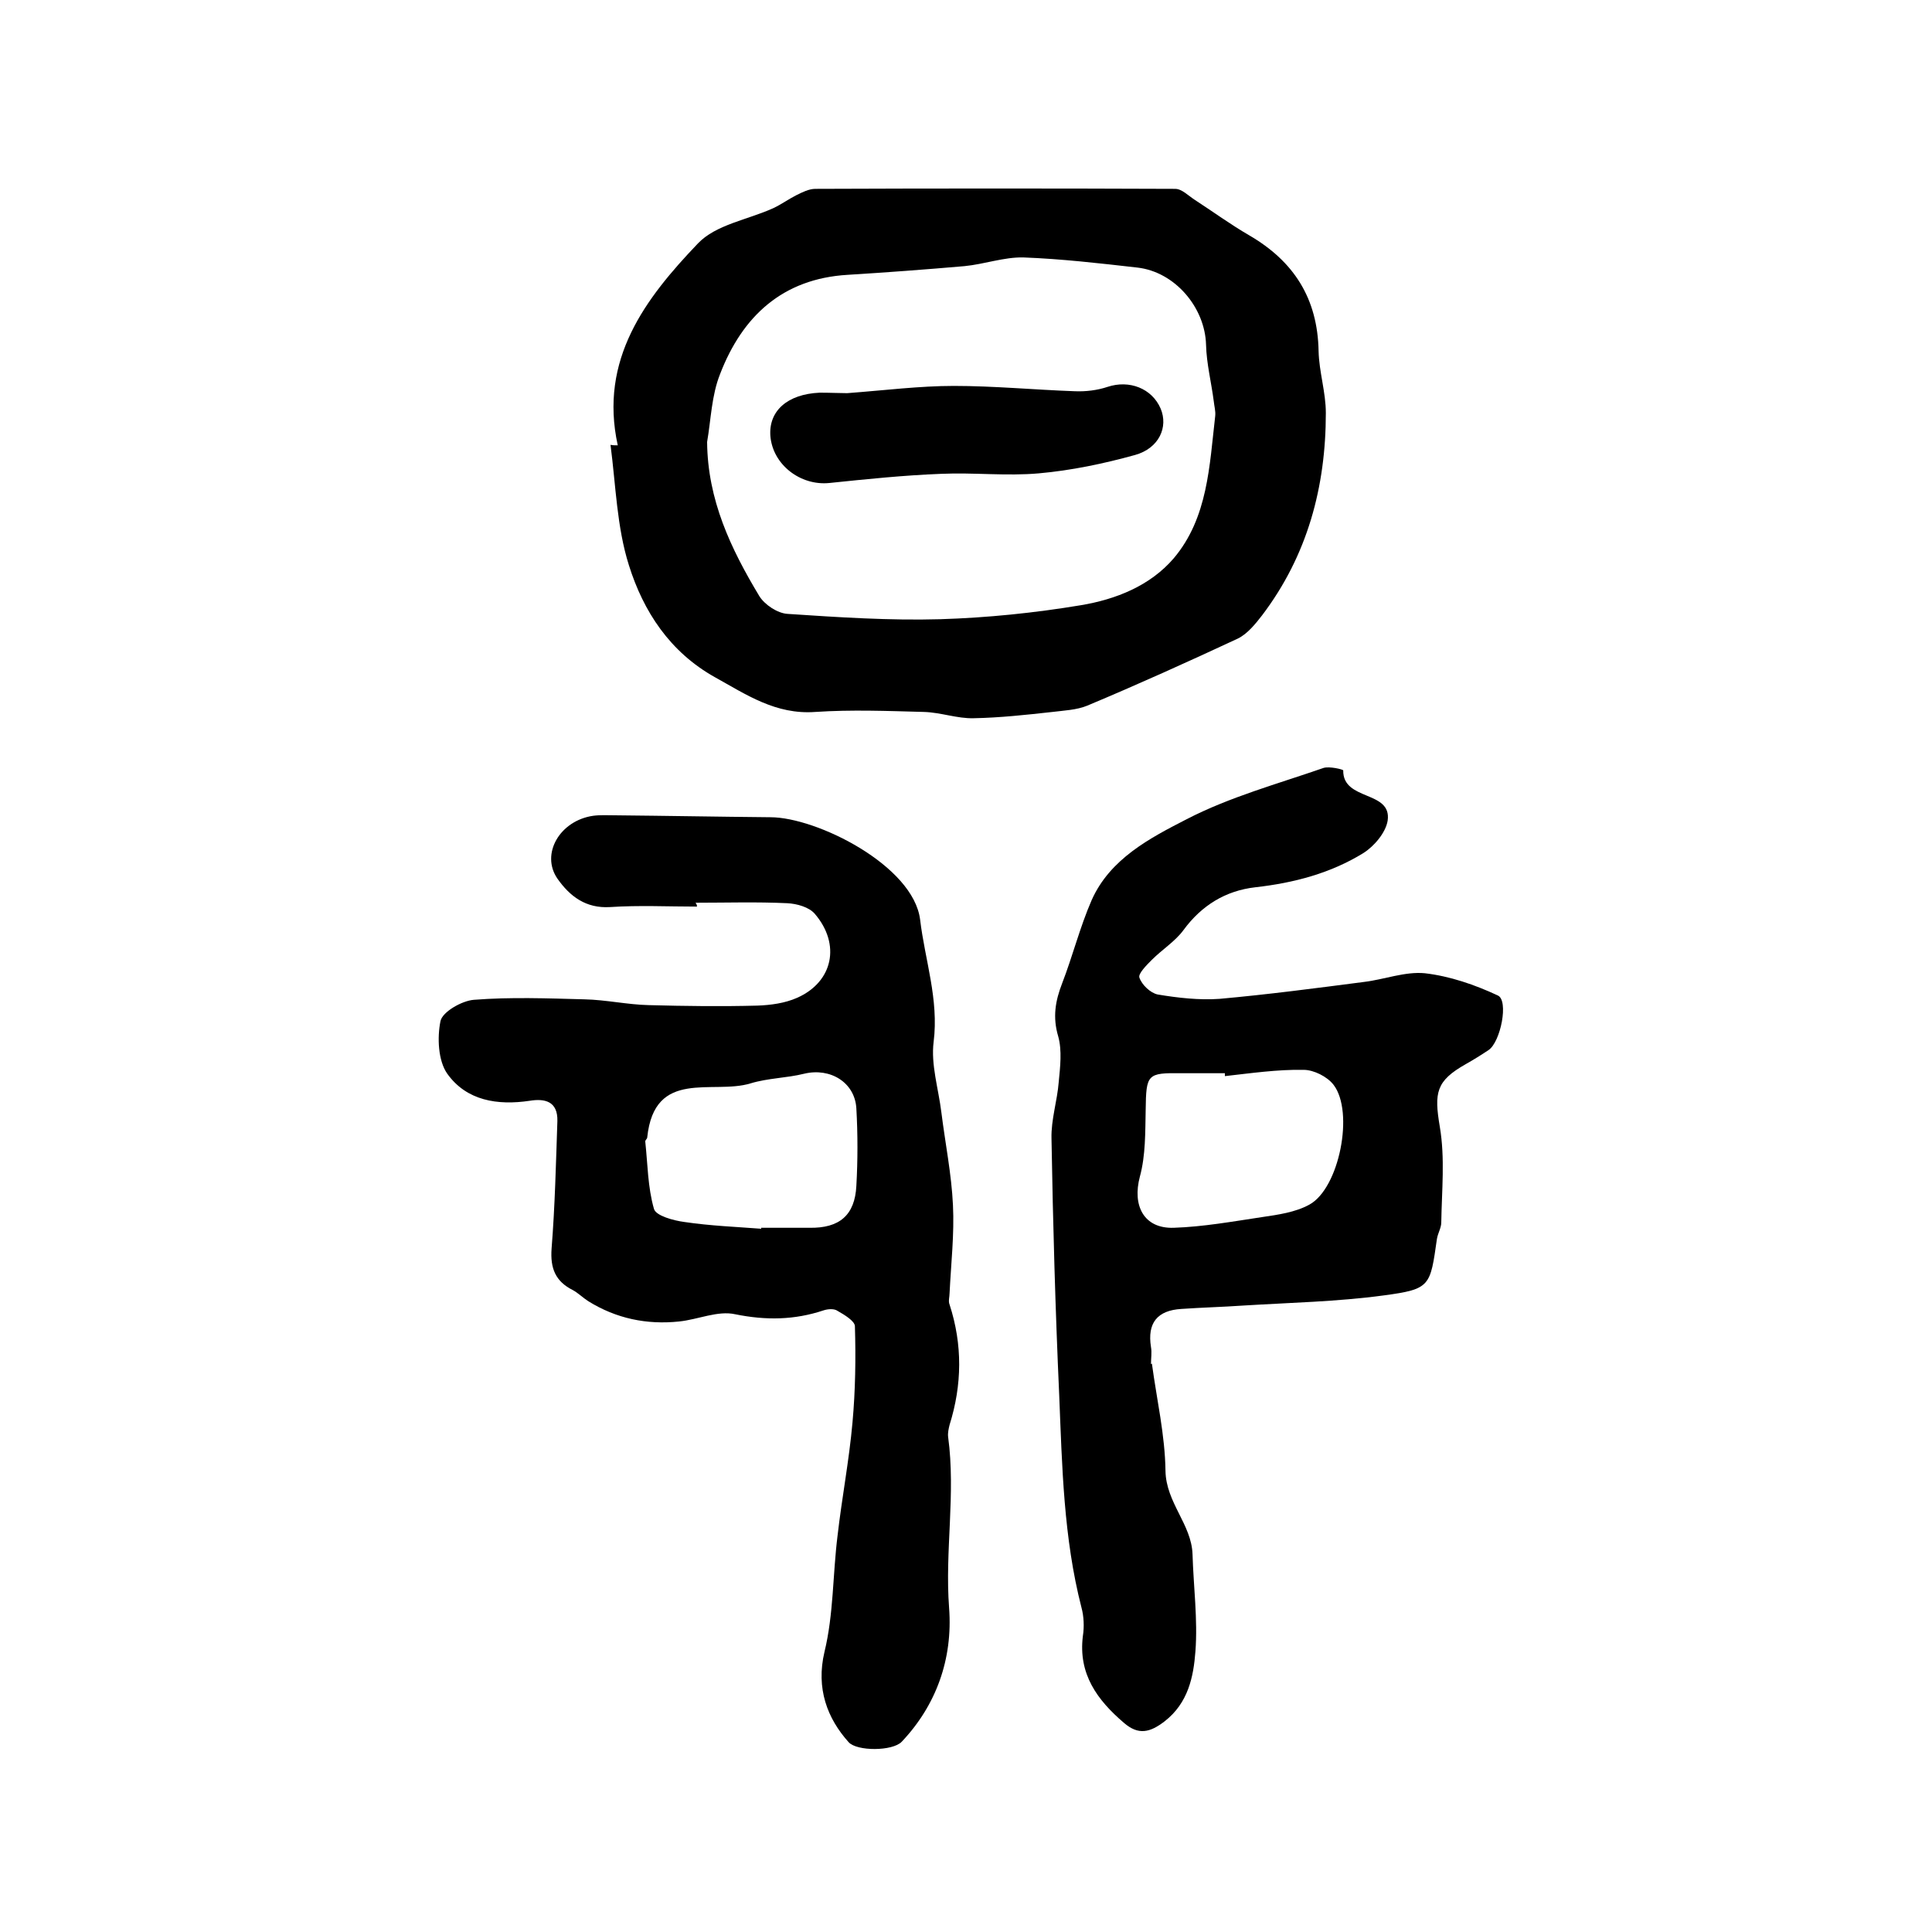
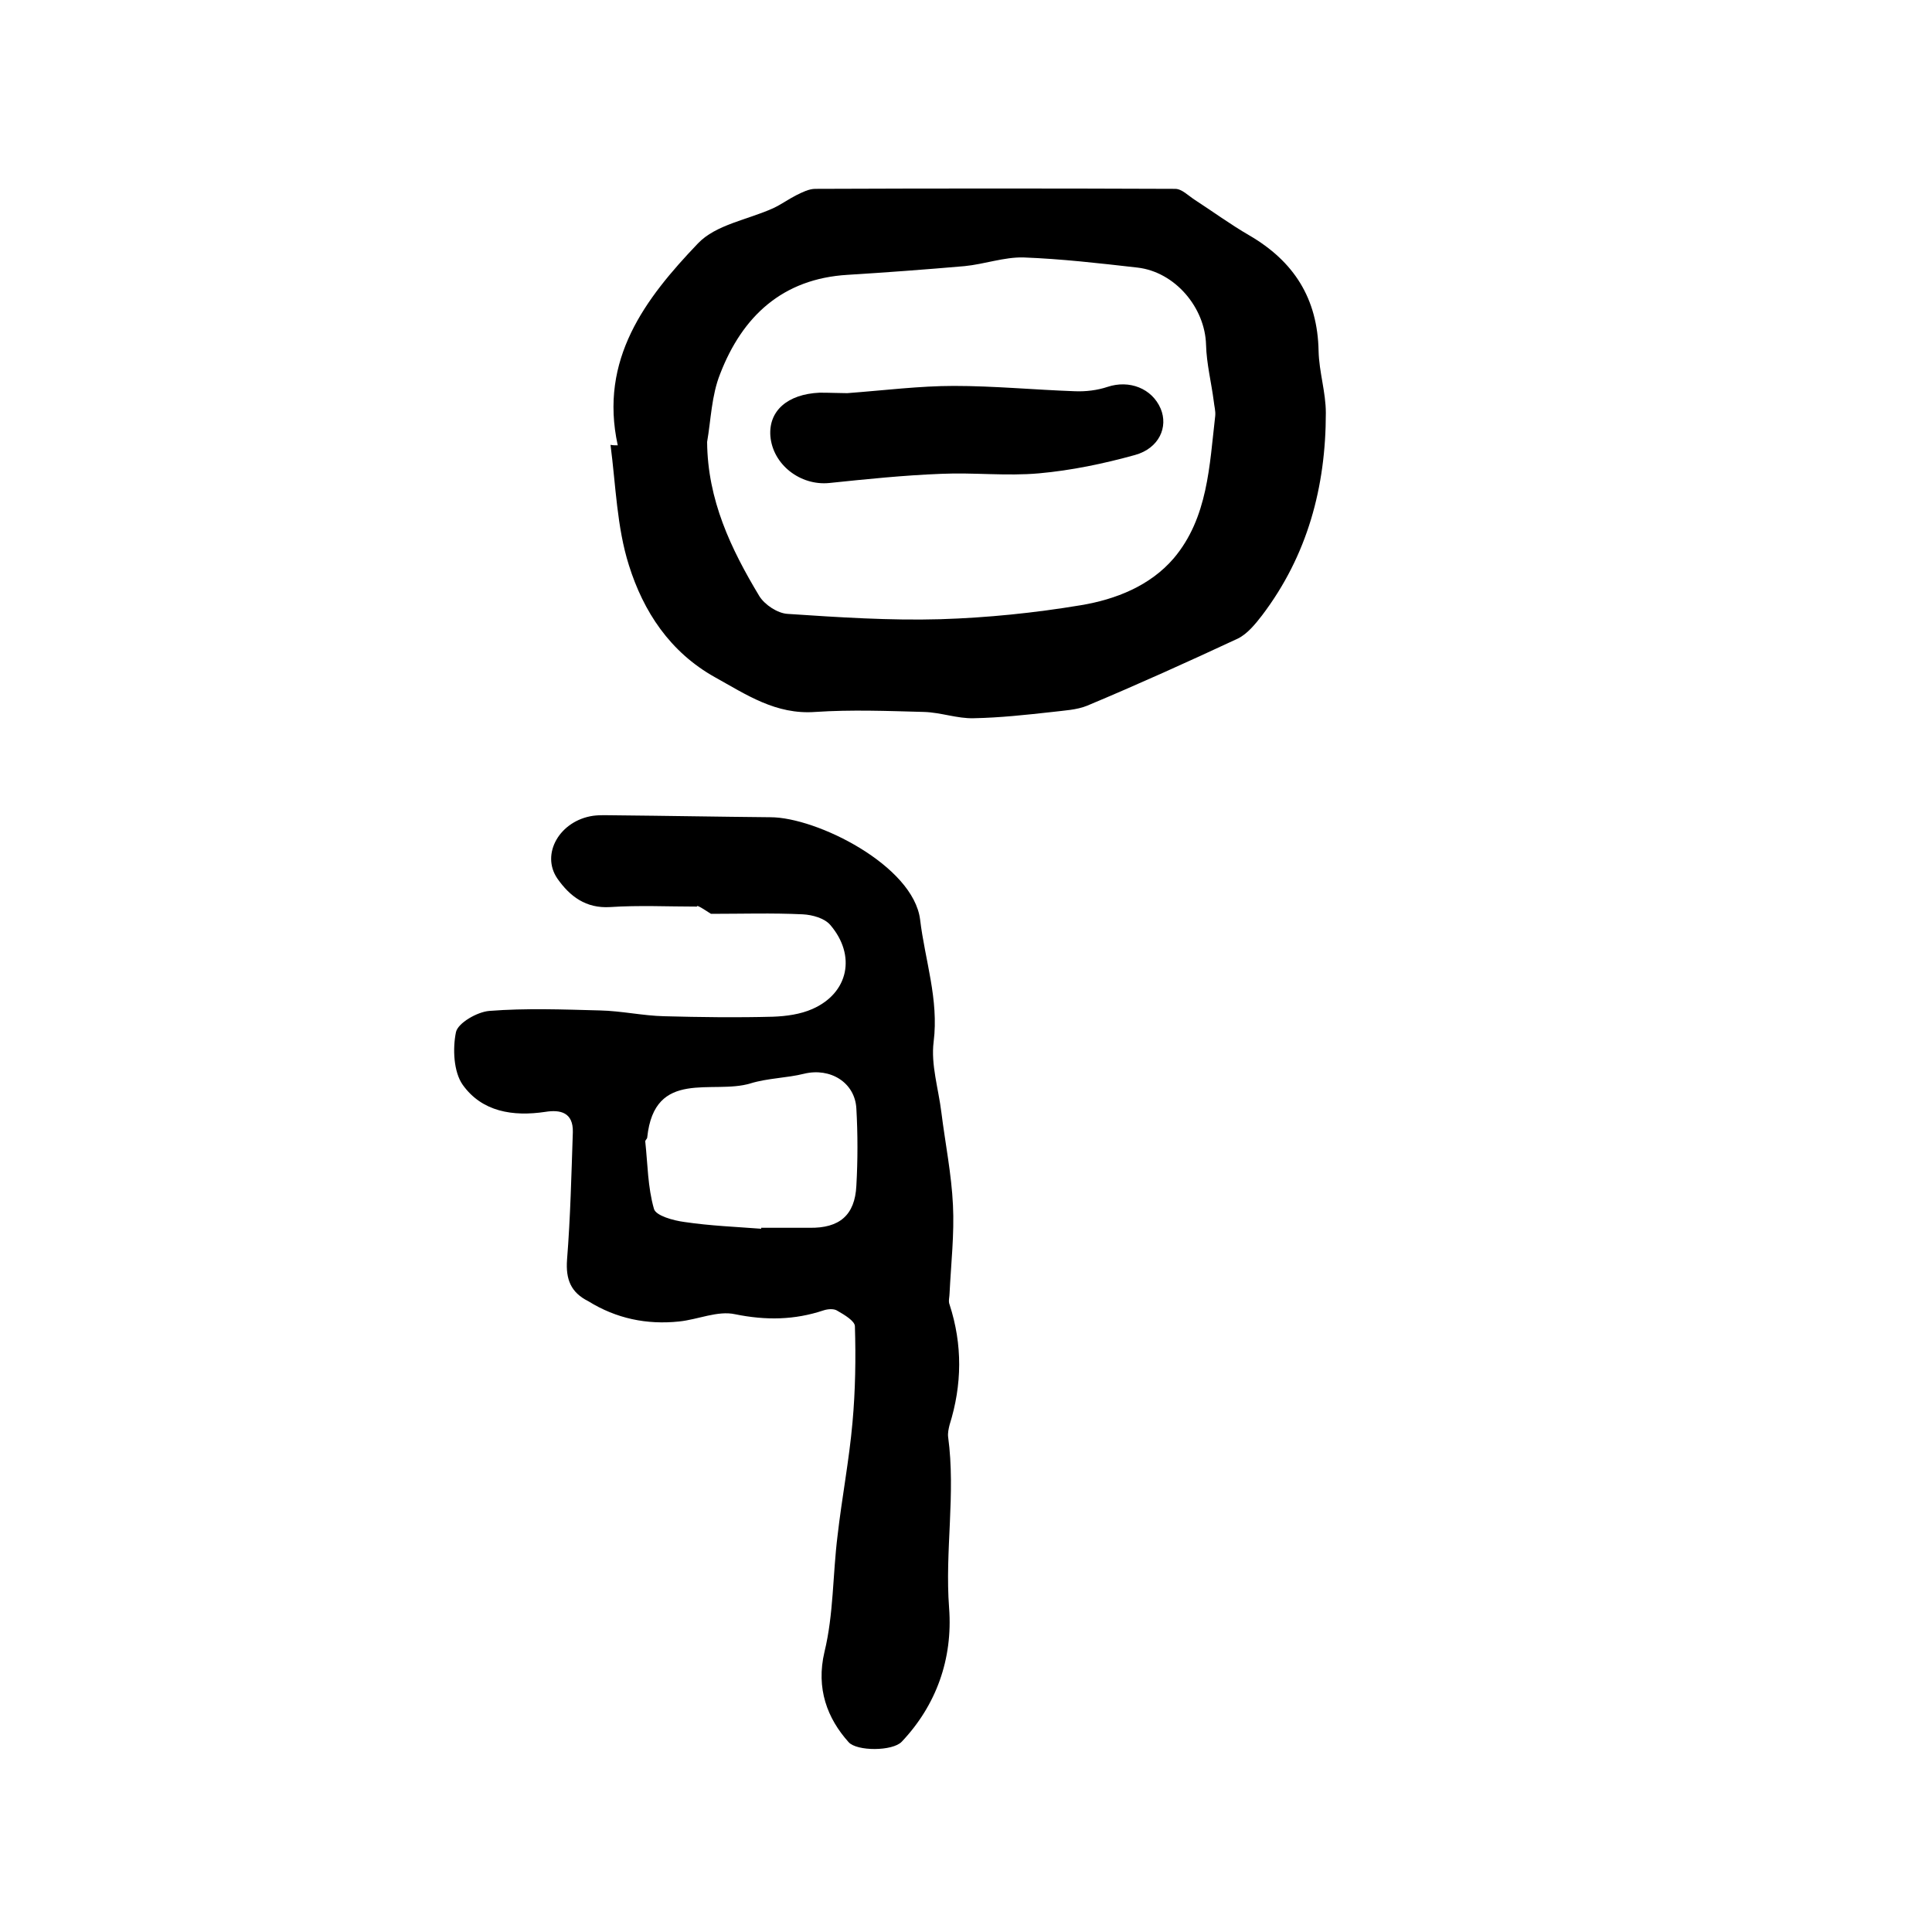
<svg xmlns="http://www.w3.org/2000/svg" version="1.1" id="图层_1" x="0px" y="0px" viewBox="0 0 400 400" style="enable-background:new 0 0 400 400;" xml:space="preserve">
  <style type="text/css">
	.st0{fill:#FFFFFF;}
</style>
  <g>
-     <path d="M144.3,187.7c-6,0-12-0.3-18,0.1c-5,0.3-8.3-2.2-10.9-5.9c-3.5-5.1,0.5-12,7.4-13c1.5-0.2,3-0.1,4.5-0.1   c10.7,0.1,21.5,0.3,32.2,0.4c9.6,0,29.6,10,31,21.2c1,8.4,3.9,16.5,2.8,25.3c-0.6,4.7,1,9.7,1.6,14.6c0.8,6.4,2.1,12.8,2.4,19.2   c0.3,6-0.4,12.1-0.7,18.2c0,0.8-0.3,1.7,0,2.4c2.7,8.3,2.6,16.6,0,24.9c-0.2,0.8-0.4,1.7-0.3,2.5c1.6,11.8-0.7,23.6,0.2,35.4   c0.8,10.6-2.7,20.2-9.8,27.7c-1.9,2-9.3,2-11,0.1c-4.4-4.9-6.8-11.1-5-18.7c1.9-7.8,1.7-16,2.7-24c0.9-7.9,2.4-15.6,3.1-23.5   c0.6-6.6,0.7-13.3,0.5-19.9c0-1.1-2.2-2.4-3.6-3.2c-0.7-0.5-2-0.4-2.9-0.1c-6,2-11.9,2.1-18.3,0.8c-3.6-0.8-7.7,1.1-11.6,1.5   c-6.7,0.7-13-0.6-18.8-4.2c-1.1-0.7-2.1-1.7-3.2-2.3c-3.6-1.8-4.7-4.5-4.4-8.6c0.7-8.8,0.9-17.6,1.2-26.4c0.1-4.1-2.6-4.7-5.7-4.2   c-6.7,1-13.1,0-17.1-5.6c-1.9-2.7-2.1-7.5-1.4-10.9c0.4-1.9,4.4-4.2,6.9-4.4c7.6-0.6,15.3-0.3,22.9-0.1c4.5,0.1,8.9,1.1,13.3,1.2   c7.5,0.2,15,0.3,22.5,0.1c2.8-0.1,5.7-0.5,8.2-1.6c7.5-3.3,9.1-11.1,3.7-17.4c-1.2-1.4-3.7-2.1-5.7-2.2c-6.3-0.3-12.7-0.1-19-0.1   C144.3,187.3,144.3,187.5,144.3,187.7z M157.6,254.4c0-0.1,0-0.1,0-0.2c3.3,0,6.7,0,10,0c6.2,0.1,9.4-2.6,9.7-8.7   c0.3-5.3,0.3-10.7,0-16c-0.3-5.4-5.4-8.5-10.8-7.2c-3.6,0.9-7.5,0.9-11.1,2c-7.8,2.4-19.9-3.2-21.4,11.2c0,0.3-0.5,0.6-0.4,0.9   c0.5,4.6,0.5,9.4,1.8,13.9c0.4,1.4,4,2.4,6.3,2.7C147.1,253.8,152.4,254,157.6,254.4z" />
-     <path d="M238.5,282.4c1,7.4,2.7,14.7,2.8,22.1c0.1,6.6,5.4,11.1,5.6,17.3c0.2,6.7,1.1,13.5,0.6,20.1c-0.4,5.3-1.5,10.7-6.4,14.5   c-3,2.3-5.4,2.9-8.4,0.3c-5.5-4.7-9.5-10.1-8.5-18c0.3-1.9,0.2-4.1-0.3-5.9c-3.7-14.4-4-29.2-4.6-43.9c-0.8-17.7-1.3-35.5-1.6-53.2   c-0.1-3.9,1.2-7.8,1.5-11.7c0.3-3.1,0.7-6.5-0.1-9.4c-1.2-4-0.6-7.4,0.8-11c2.2-5.7,3.7-11.7,6.1-17.2c3.8-8.6,12.1-12.9,19.7-16.8   c8.9-4.6,18.8-7.3,28.3-10.6c1.2-0.4,4.1,0.3,4.1,0.5c-0.1,6.4,10.1,4.1,9.2,10.4c-0.4,2.5-2.8,5.3-5,6.7   c-6.8,4.2-14.4,6.2-22.4,7.1c-6.1,0.7-11.1,3.7-14.9,8.9c-1.7,2.3-4.4,4-6.5,6.1c-1.1,1.1-2.9,2.9-2.6,3.7c0.5,1.5,2.3,3.2,3.8,3.5   c4.2,0.7,8.6,1.2,12.8,0.9c10-0.9,19.9-2.2,29.9-3.5c4.2-0.5,8.5-2.2,12.6-1.8c5.2,0.6,10.4,2.4,15.1,4.6c2.3,1,0.6,9.6-1.9,11.3   c-1.5,1-3.1,2-4.7,2.9c-6.2,3.5-6.6,5.9-5.4,13c1.1,6.5,0.4,13.2,0.3,19.8c0,1.1-0.7,2.2-0.9,3.4c-1.4,9.8-1.3,10.4-11,11.7   c-9.6,1.3-19.4,1.5-29.1,2.1c-4.3,0.3-8.5,0.4-12.8,0.7c-5,0.3-7.1,2.9-6.3,7.9c0.2,1.1,0,2.3,0,3.5   C238.6,282.3,238.6,282.4,238.5,282.4z M253.6,222.8c0-0.2,0-0.4,0-0.6c-3,0-6,0-9,0c-7.1-0.1-7.3,0.2-7.4,7.6   c-0.1,4.6,0,9.4-1.2,13.8c-1.6,6,0.8,10.8,7,10.6c6.1-0.2,12.2-1.3,18.2-2.2c3.4-0.5,7-1,9.9-2.6c6.2-3.4,9.3-19.2,5-24.8   c-1.3-1.7-4.1-3.1-6.2-3.1C264.4,221.4,259,222.2,253.6,222.8z" />
+     <path d="M144.3,187.7c-6,0-12-0.3-18,0.1c-5,0.3-8.3-2.2-10.9-5.9c-3.5-5.1,0.5-12,7.4-13c1.5-0.2,3-0.1,4.5-0.1   c10.7,0.1,21.5,0.3,32.2,0.4c9.6,0,29.6,10,31,21.2c1,8.4,3.9,16.5,2.8,25.3c-0.6,4.7,1,9.7,1.6,14.6c0.8,6.4,2.1,12.8,2.4,19.2   c0.3,6-0.4,12.1-0.7,18.2c0,0.8-0.3,1.7,0,2.4c2.7,8.3,2.6,16.6,0,24.9c-0.2,0.8-0.4,1.7-0.3,2.5c1.6,11.8-0.7,23.6,0.2,35.4   c0.8,10.6-2.7,20.2-9.8,27.7c-1.9,2-9.3,2-11,0.1c-4.4-4.9-6.8-11.1-5-18.7c1.9-7.8,1.7-16,2.7-24c0.9-7.9,2.4-15.6,3.1-23.5   c0.6-6.6,0.7-13.3,0.5-19.9c0-1.1-2.2-2.4-3.6-3.2c-0.7-0.5-2-0.4-2.9-0.1c-6,2-11.9,2.1-18.3,0.8c-3.6-0.8-7.7,1.1-11.6,1.5   c-6.7,0.7-13-0.6-18.8-4.2c-3.6-1.8-4.7-4.5-4.4-8.6c0.7-8.8,0.9-17.6,1.2-26.4c0.1-4.1-2.6-4.7-5.7-4.2   c-6.7,1-13.1,0-17.1-5.6c-1.9-2.7-2.1-7.5-1.4-10.9c0.4-1.9,4.4-4.2,6.9-4.4c7.6-0.6,15.3-0.3,22.9-0.1c4.5,0.1,8.9,1.1,13.3,1.2   c7.5,0.2,15,0.3,22.5,0.1c2.8-0.1,5.7-0.5,8.2-1.6c7.5-3.3,9.1-11.1,3.7-17.4c-1.2-1.4-3.7-2.1-5.7-2.2c-6.3-0.3-12.7-0.1-19-0.1   C144.3,187.3,144.3,187.5,144.3,187.7z M157.6,254.4c0-0.1,0-0.1,0-0.2c3.3,0,6.7,0,10,0c6.2,0.1,9.4-2.6,9.7-8.7   c0.3-5.3,0.3-10.7,0-16c-0.3-5.4-5.4-8.5-10.8-7.2c-3.6,0.9-7.5,0.9-11.1,2c-7.8,2.4-19.9-3.2-21.4,11.2c0,0.3-0.5,0.6-0.4,0.9   c0.5,4.6,0.5,9.4,1.8,13.9c0.4,1.4,4,2.4,6.3,2.7C147.1,253.8,152.4,254,157.6,254.4z" />
    <path d="M127.9,92.2c-3.9-17.8,5.7-30.4,16.6-41.8c3.7-3.9,10.3-4.9,15.6-7.3c1.7-0.8,3.2-1.9,4.8-2.7c1.2-0.6,2.6-1.3,3.9-1.3   c24.8-0.1,49.7-0.1,74.5,0c1.4,0,2.7,1.4,4.1,2.3c3.7,2.4,7.4,5.1,11.2,7.3c9.3,5.4,14.2,13.1,14.4,24c0.1,4.3,1.5,8.5,1.5,12.8   c0,15.3-3.8,29.5-13.2,41.9c-1.4,1.8-3,3.8-5,4.8c-10.3,4.8-20.7,9.5-31.2,13.9c-2.2,0.9-4.8,1-7.2,1.3c-5.4,0.6-10.9,1.2-16.3,1.3   c-3.4,0.1-6.8-1.2-10.3-1.3c-7.5-0.2-15-0.5-22.5,0c-8.2,0.6-14.3-3.6-20.8-7.2c-9.3-5.2-14.8-13.6-17.8-23.2   c-2.5-7.9-2.7-16.5-3.8-24.9C126.9,92.2,127.4,92.2,127.9,92.2z M146.4,91.5c0.1,12,4.9,22.1,10.8,31.9c1.1,1.8,3.8,3.6,5.9,3.7   c10.5,0.7,21.1,1.4,31.6,1.1c9.7-0.3,19.5-1.3,29.1-2.9c7.2-1.2,14.3-4,19.2-9.7c7.1-8.4,7.4-19.2,8.6-29.5c0.1-1-0.2-2-0.3-3   c-0.5-3.9-1.5-7.8-1.6-11.7c-0.2-7.7-6.4-15.1-14.2-16c-7.9-0.9-15.7-1.8-23.6-2.1c-4-0.1-8.1,1.4-12.2,1.8   c-8.1,0.7-16.1,1.3-24.2,1.8c-13.5,0.8-21.8,8.6-26.4,20.5C147.3,81.9,147.2,86.9,146.4,91.5z" />
    <path d="M175.4,81.4c7.9-0.6,15-1.5,22.1-1.5c8.3,0,16.6,0.8,25,1.1c2.3,0.1,4.7-0.2,6.8-0.9c4.5-1.5,9.2,0.3,11,4.5   c1.6,3.8-0.3,8.2-5.3,9.6c-6.5,1.8-13.2,3.2-19.9,3.8c-6.7,0.6-13.5-0.2-20.2,0.1c-7.8,0.3-15.5,1.1-23.2,1.9   c-6,0.6-11.7-3.8-12.2-9.7c-0.4-5.2,3.5-8.7,10.2-9C171.9,81.3,174,81.4,175.4,81.4z" />
  </g>
</svg>